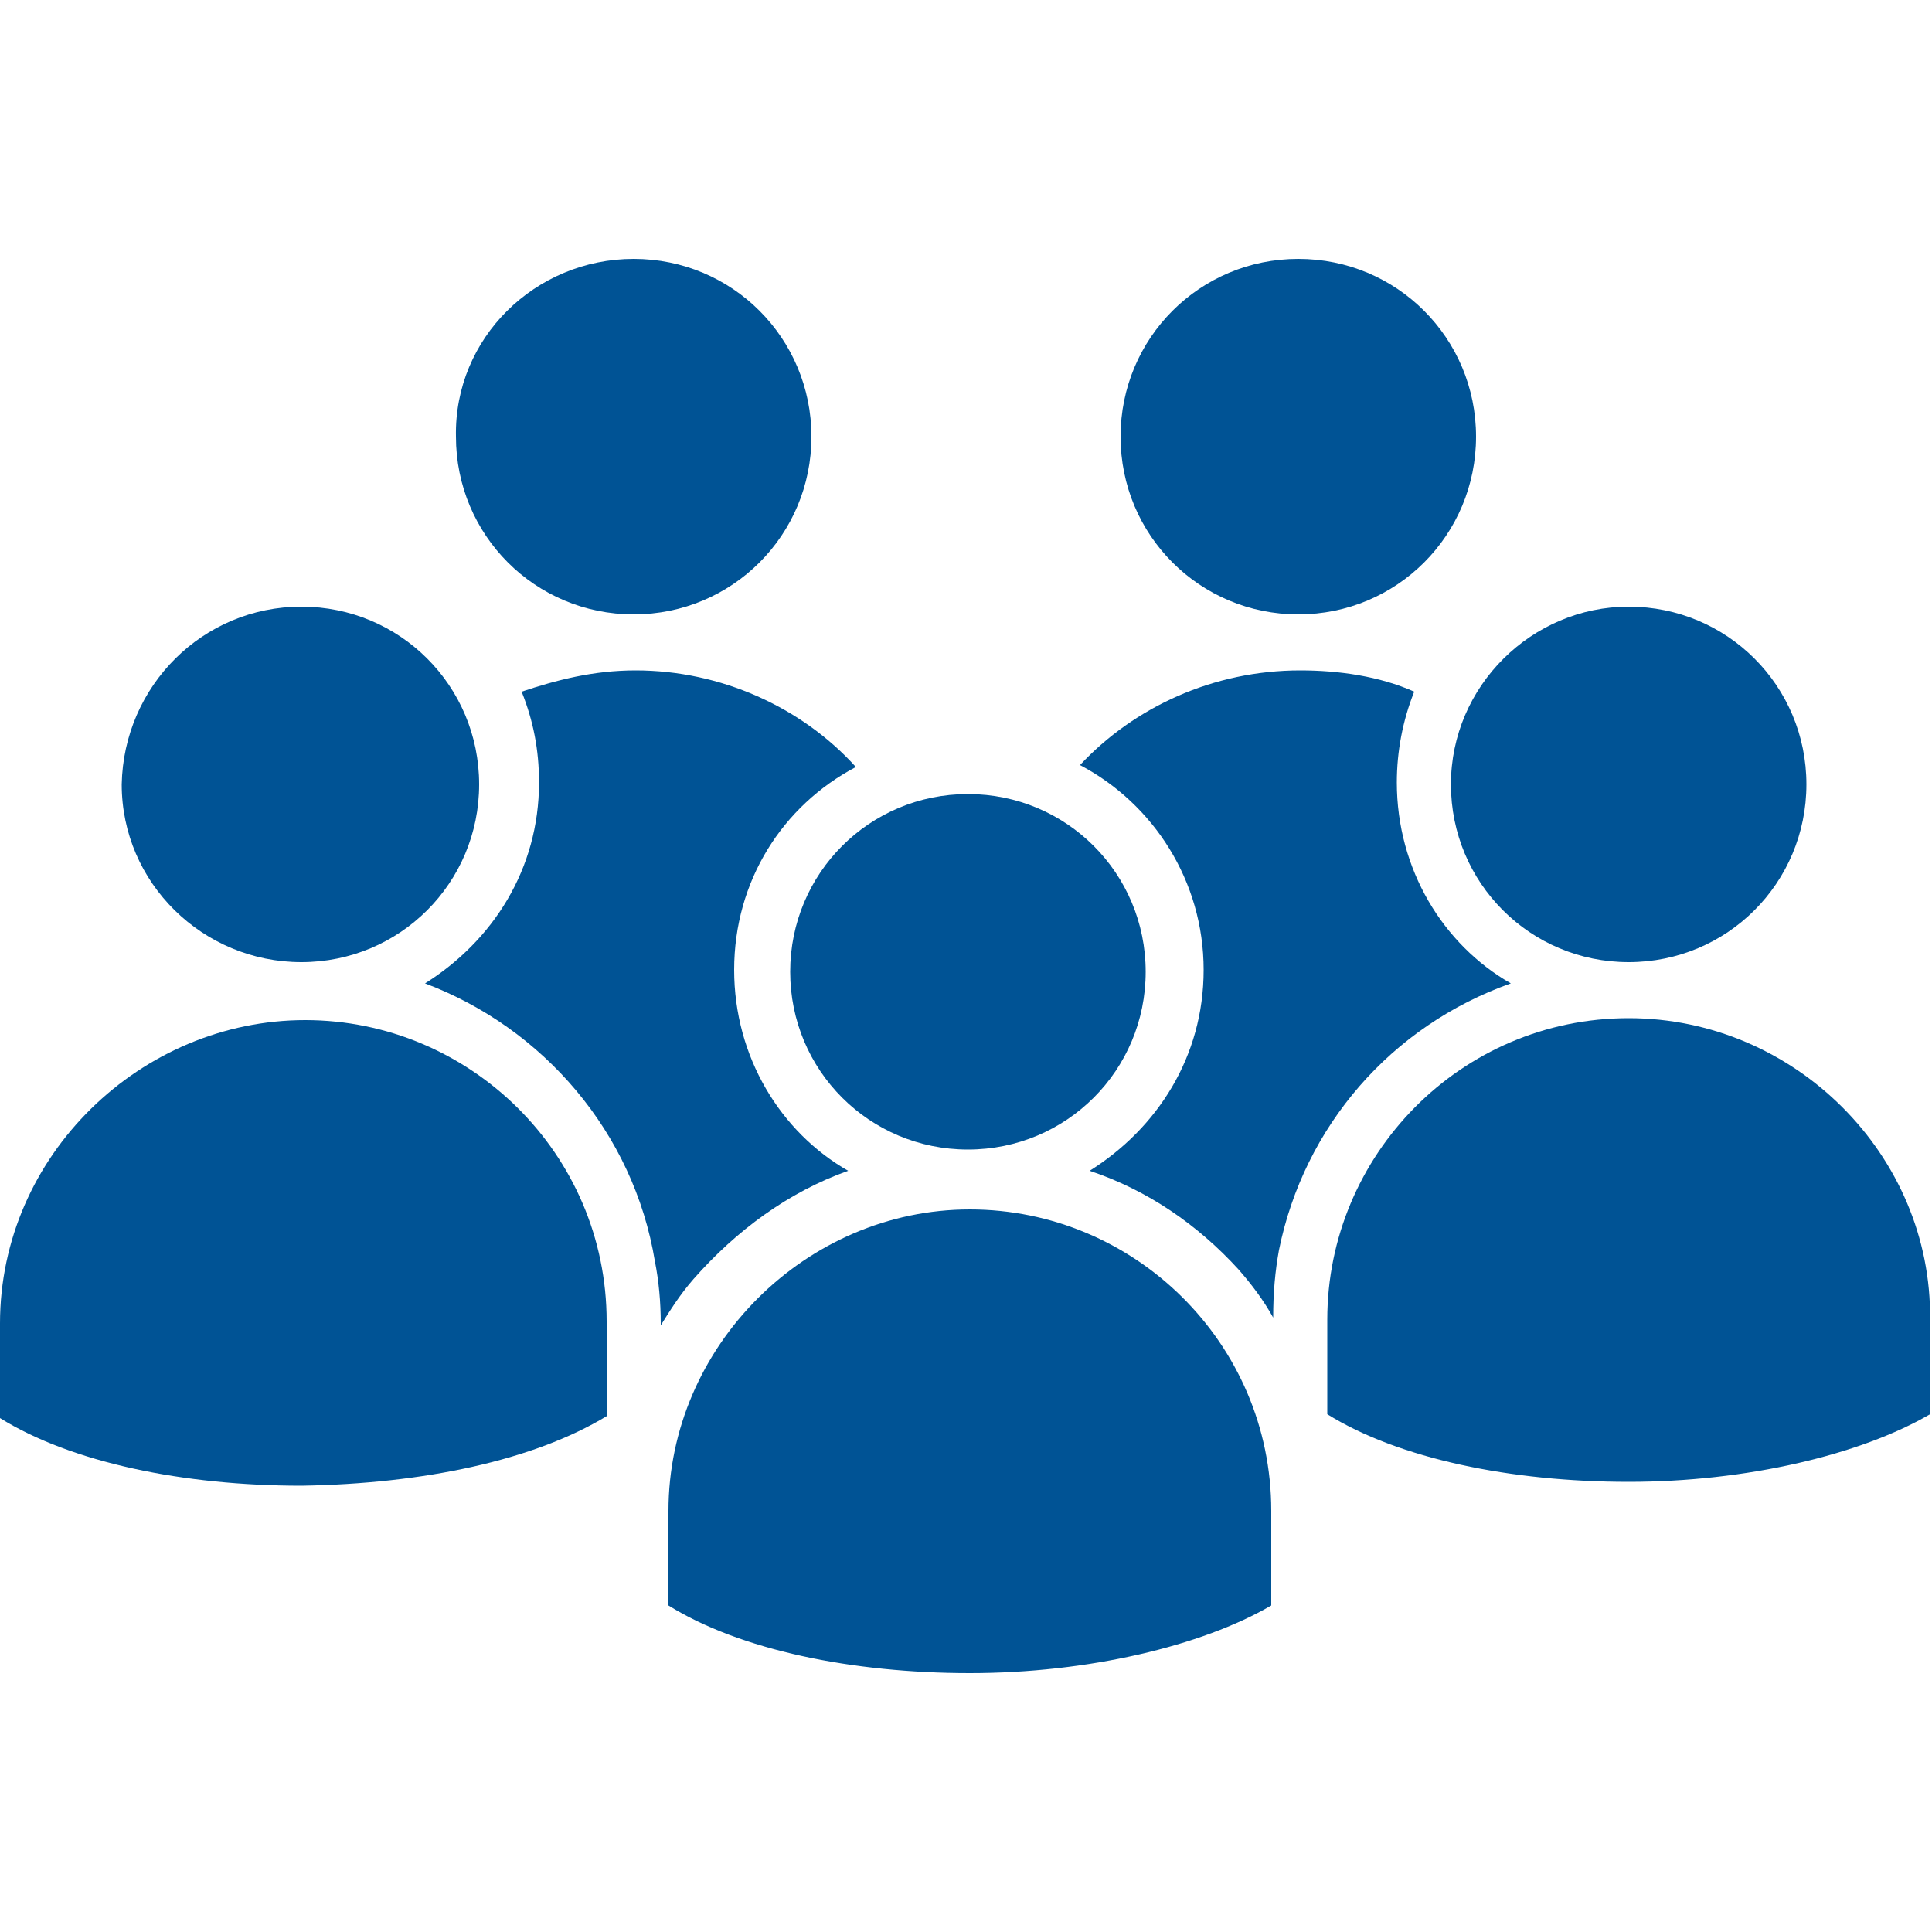
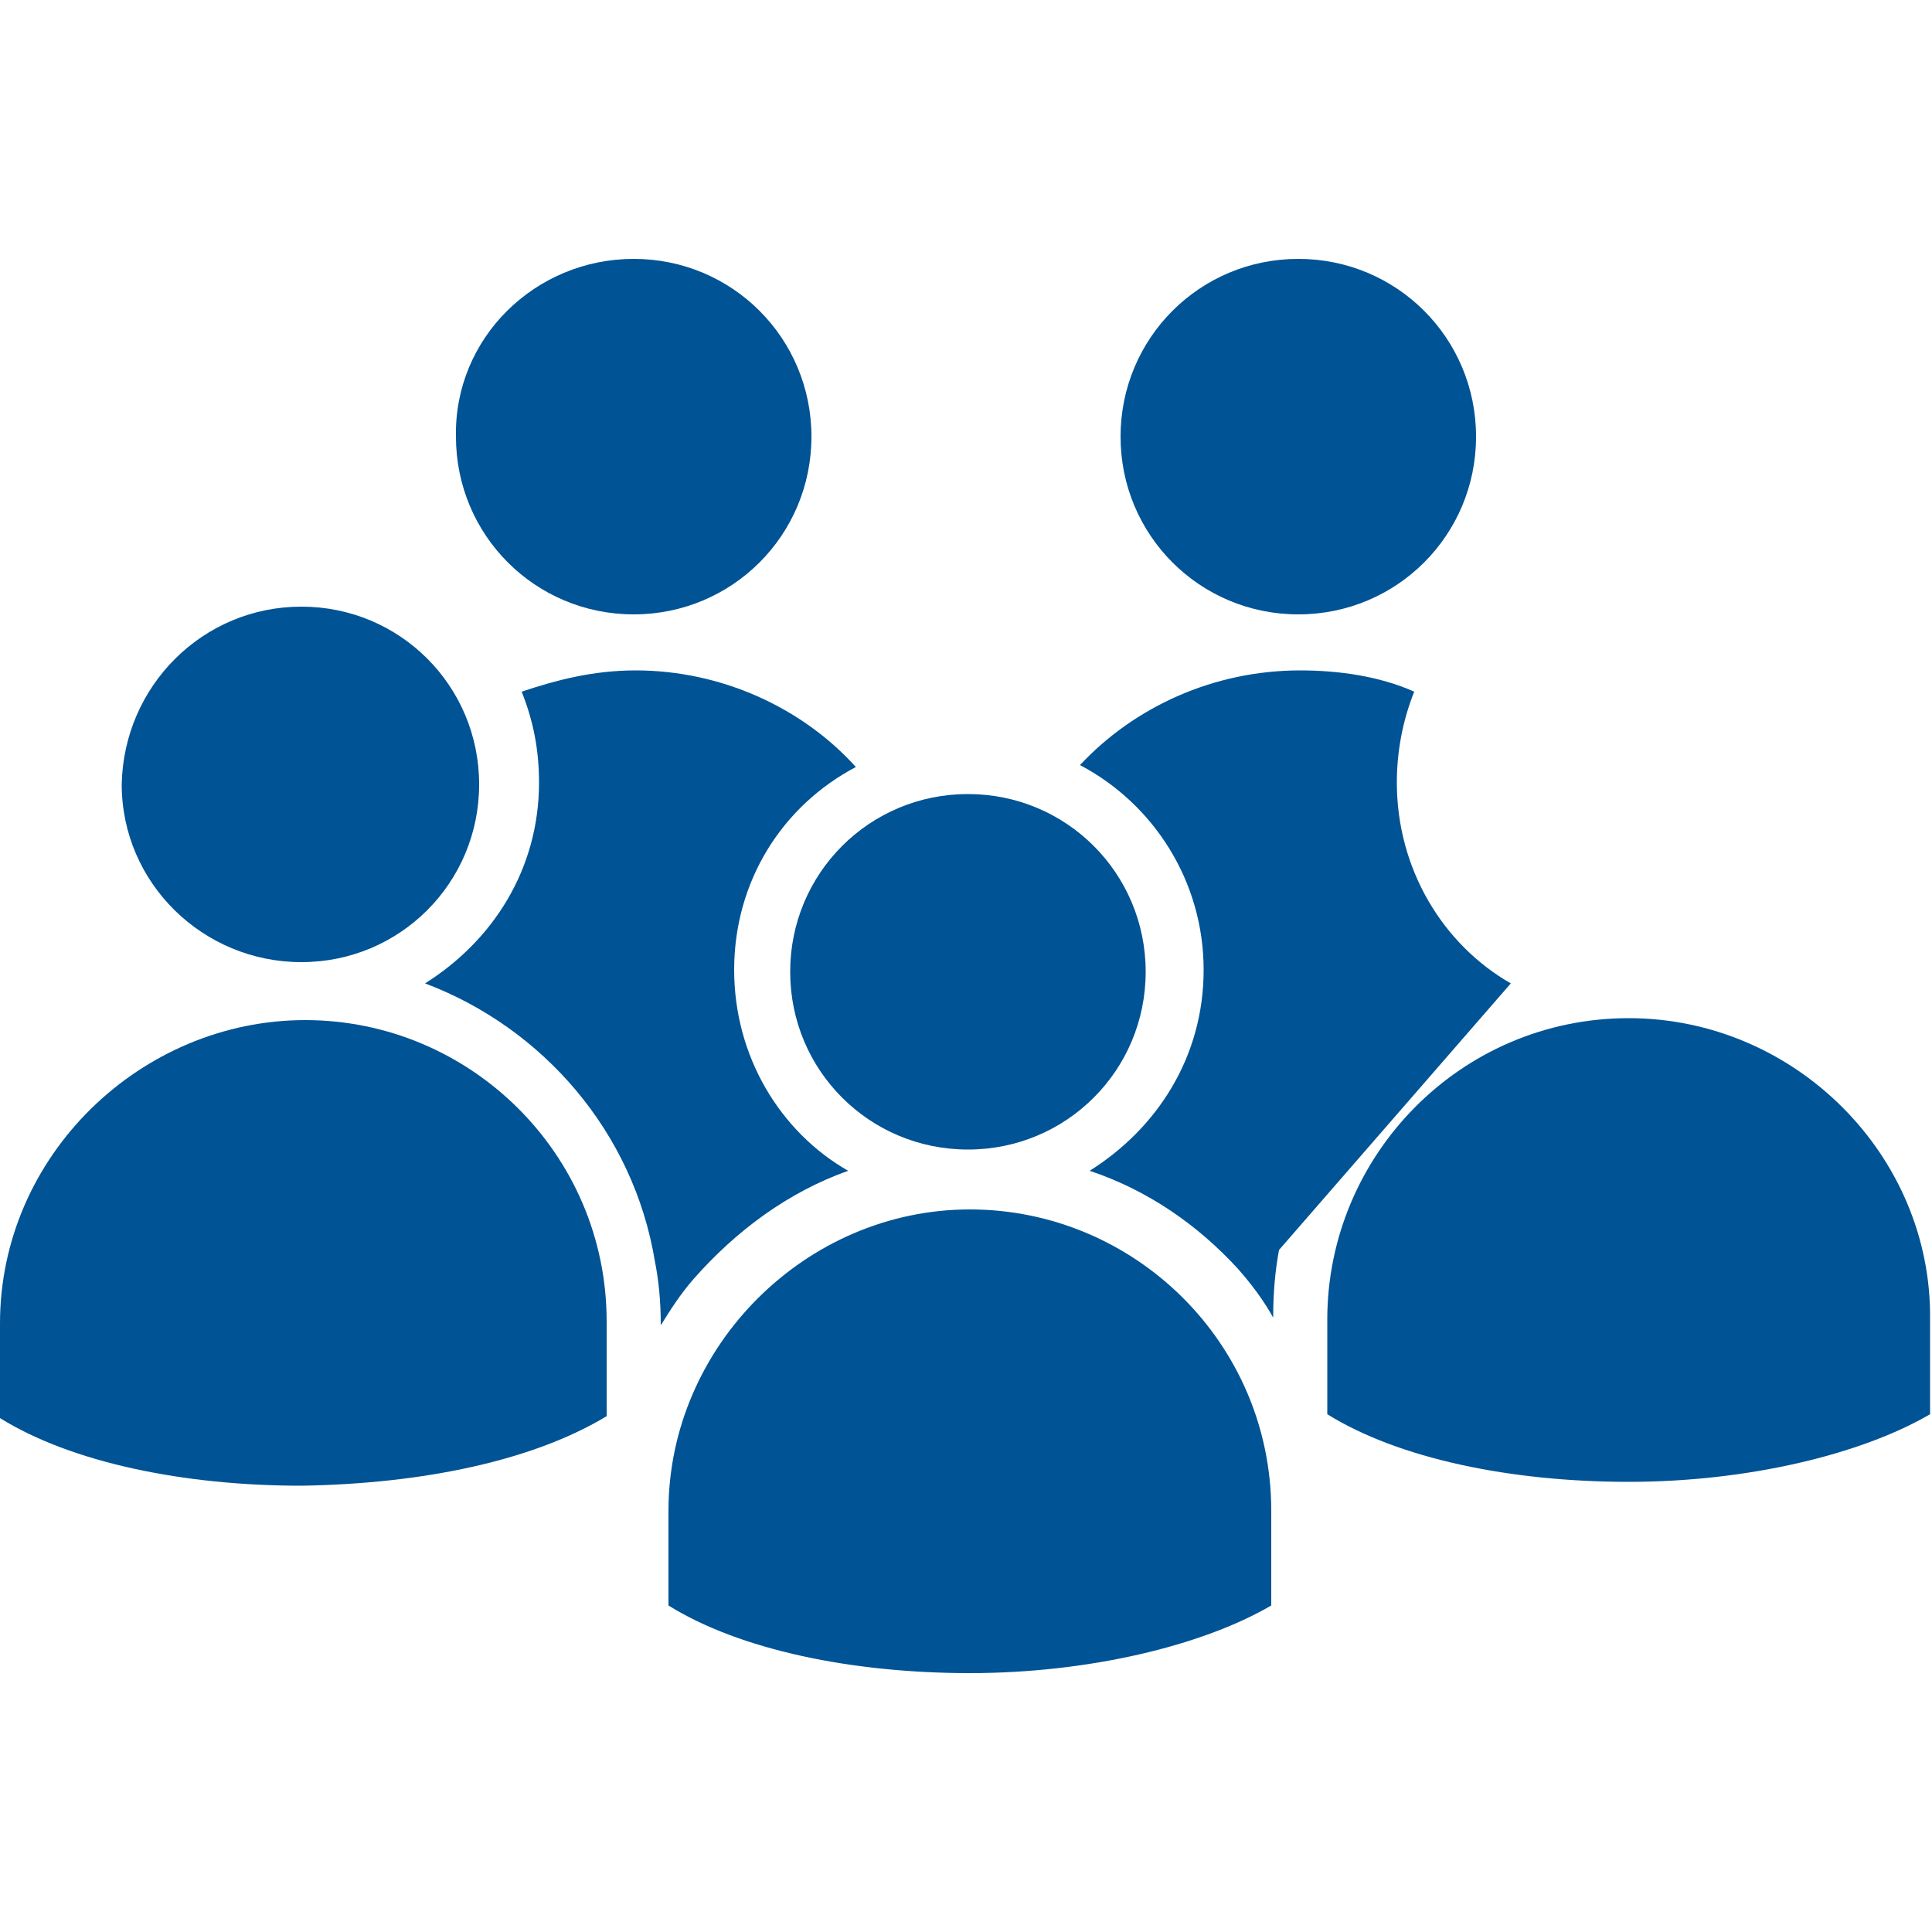
<svg xmlns="http://www.w3.org/2000/svg" version="1.1" id="Layer_1" x="0px" y="0px" viewBox="0 0 100 100" style="enable-background:new 0 0 100 100;" xml:space="preserve">
  <style type="text/css">
	.st0{fill:#005395;}
</style>
  <g>
    <path class="st0" d="M32.8,13.4c5.1,0,9.2,4.1,9.2,9.2s-4.1,9.2-9.2,9.2s-9.2-4.1-9.2-9.2C23.5,17.5,27.7,13.4,32.8,13.4" />
    <path class="st0" d="M33.9,65.3c0.2,1,0.3,2.1,0.3,3.2v0.1c0.5-0.8,1-1.6,1.7-2.4c2.2-2.5,4.9-4.5,8-5.6c-3.5-2-5.9-5.9-5.9-10.4   c0-4.6,2.5-8.5,6.3-10.5c-2.8-3.1-7-5-11.4-5c-2.2,0-4.1,0.5-5.9,1.1c0.6,1.5,0.9,3,0.9,4.7c0,4.5-2.4,8.2-5.9,10.4   C28.1,53.2,32.8,58.6,33.9,65.3" />
    <path class="st0" d="M67.2,13.4c5.1,0,9.2,4.1,9.2,9.2s-4.1,9.2-9.2,9.2S58,27.7,58,22.6S62.1,13.4,67.2,13.4" />
-     <path class="st0" d="M78.2,50.9c-3.5-2-5.9-5.9-5.9-10.4c0-1.6,0.3-3.2,0.9-4.7c-1.8-0.8-3.9-1.1-5.9-1.1c-4.5,0-8.6,1.9-11.4,4.9   c3.8,2,6.4,6,6.4,10.6c0,4.5-2.4,8.2-5.9,10.4c3,1,5.6,2.8,7.7,5.1c0.7,0.8,1.3,1.6,1.8,2.5c0-1.3,0.1-2.4,0.3-3.5   C67.5,58.3,72,53.1,78.2,50.9" />
+     <path class="st0" d="M78.2,50.9c-3.5-2-5.9-5.9-5.9-10.4c0-1.6,0.3-3.2,0.9-4.7c-1.8-0.8-3.9-1.1-5.9-1.1c-4.5,0-8.6,1.9-11.4,4.9   c3.8,2,6.4,6,6.4,10.6c0,4.5-2.4,8.2-5.9,10.4c3,1,5.6,2.8,7.7,5.1c0.7,0.8,1.3,1.6,1.8,2.5c0-1.3,0.1-2.4,0.3-3.5   " />
    <path class="st0" d="M50.1,41.1c5.1,0,9.2,4.1,9.2,9.2s-4.1,9.2-9.2,9.2s-9.2-4.1-9.2-9.2C40.9,45.2,45,41.1,50.1,41.1" />
    <path class="st0" d="M65.8,78.2c0-8.7-7.1-15.6-15.6-15.6s-15.6,7.1-15.6,15.6v4.9c3.7,2.3,9.5,3.5,15.6,3.5s12-1.4,15.6-3.5V78.2z   " />
    <path class="st0" d="M15.6,31.4c5.1,0,9.2,4.1,9.2,9.2s-4.1,9.2-9.2,9.2s-9.3-4.1-9.3-9.2C6.4,35.5,10.5,31.4,15.6,31.4" />
    <path class="st0" d="M31.4,73.3v-4.9c0-8.7-7.1-15.6-15.6-15.6S0,59.8,0,68.5v4.9c3.7,2.3,9.5,3.5,15.6,3.5   C21.9,76.8,27.6,75.6,31.4,73.3" />
-     <path class="st0" d="M84.3,31.4c5.1,0,9.2,4.1,9.2,9.2s-4.1,9.2-9.2,9.2s-9.2-4.1-9.2-9.2S79.3,31.4,84.3,31.4" />
    <path class="st0" d="M84.3,52.7c-8.7,0-15.6,7.1-15.6,15.6v4.9c3.7,2.3,9.5,3.5,15.6,3.5s12-1.4,15.6-3.5v-4.9   C100,59.8,92.9,52.7,84.3,52.7" />
  </g>
</svg>